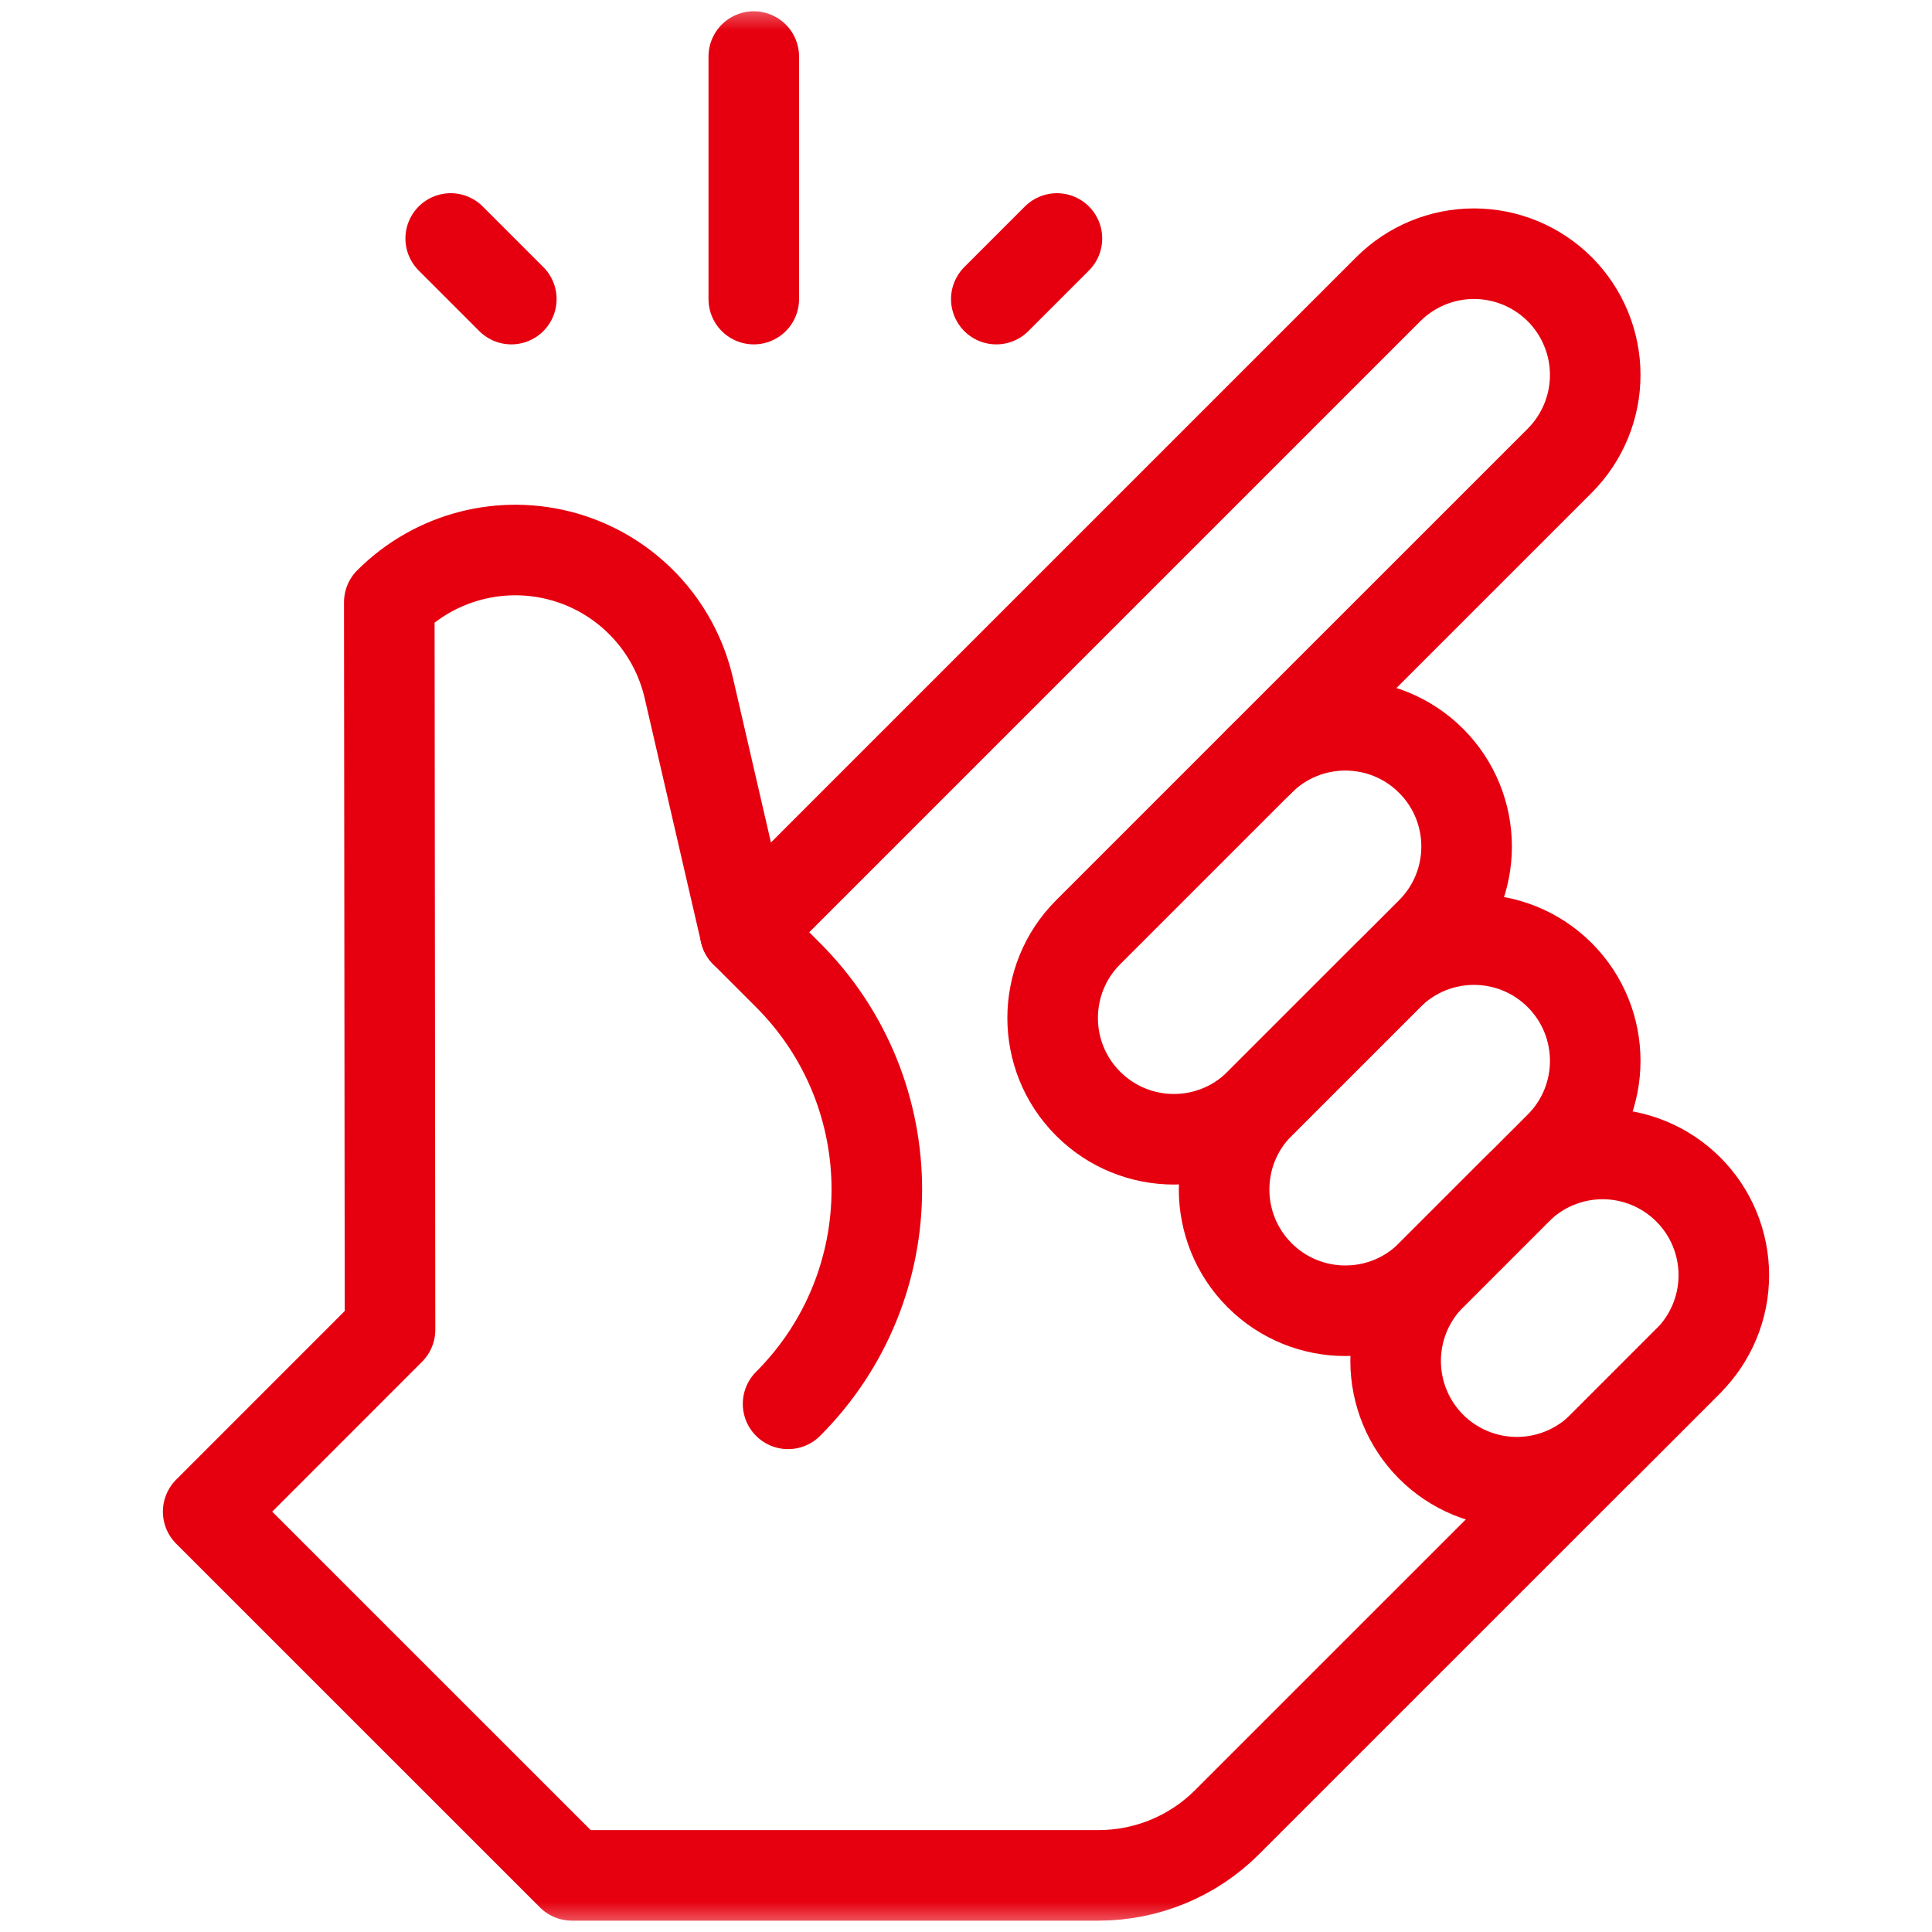
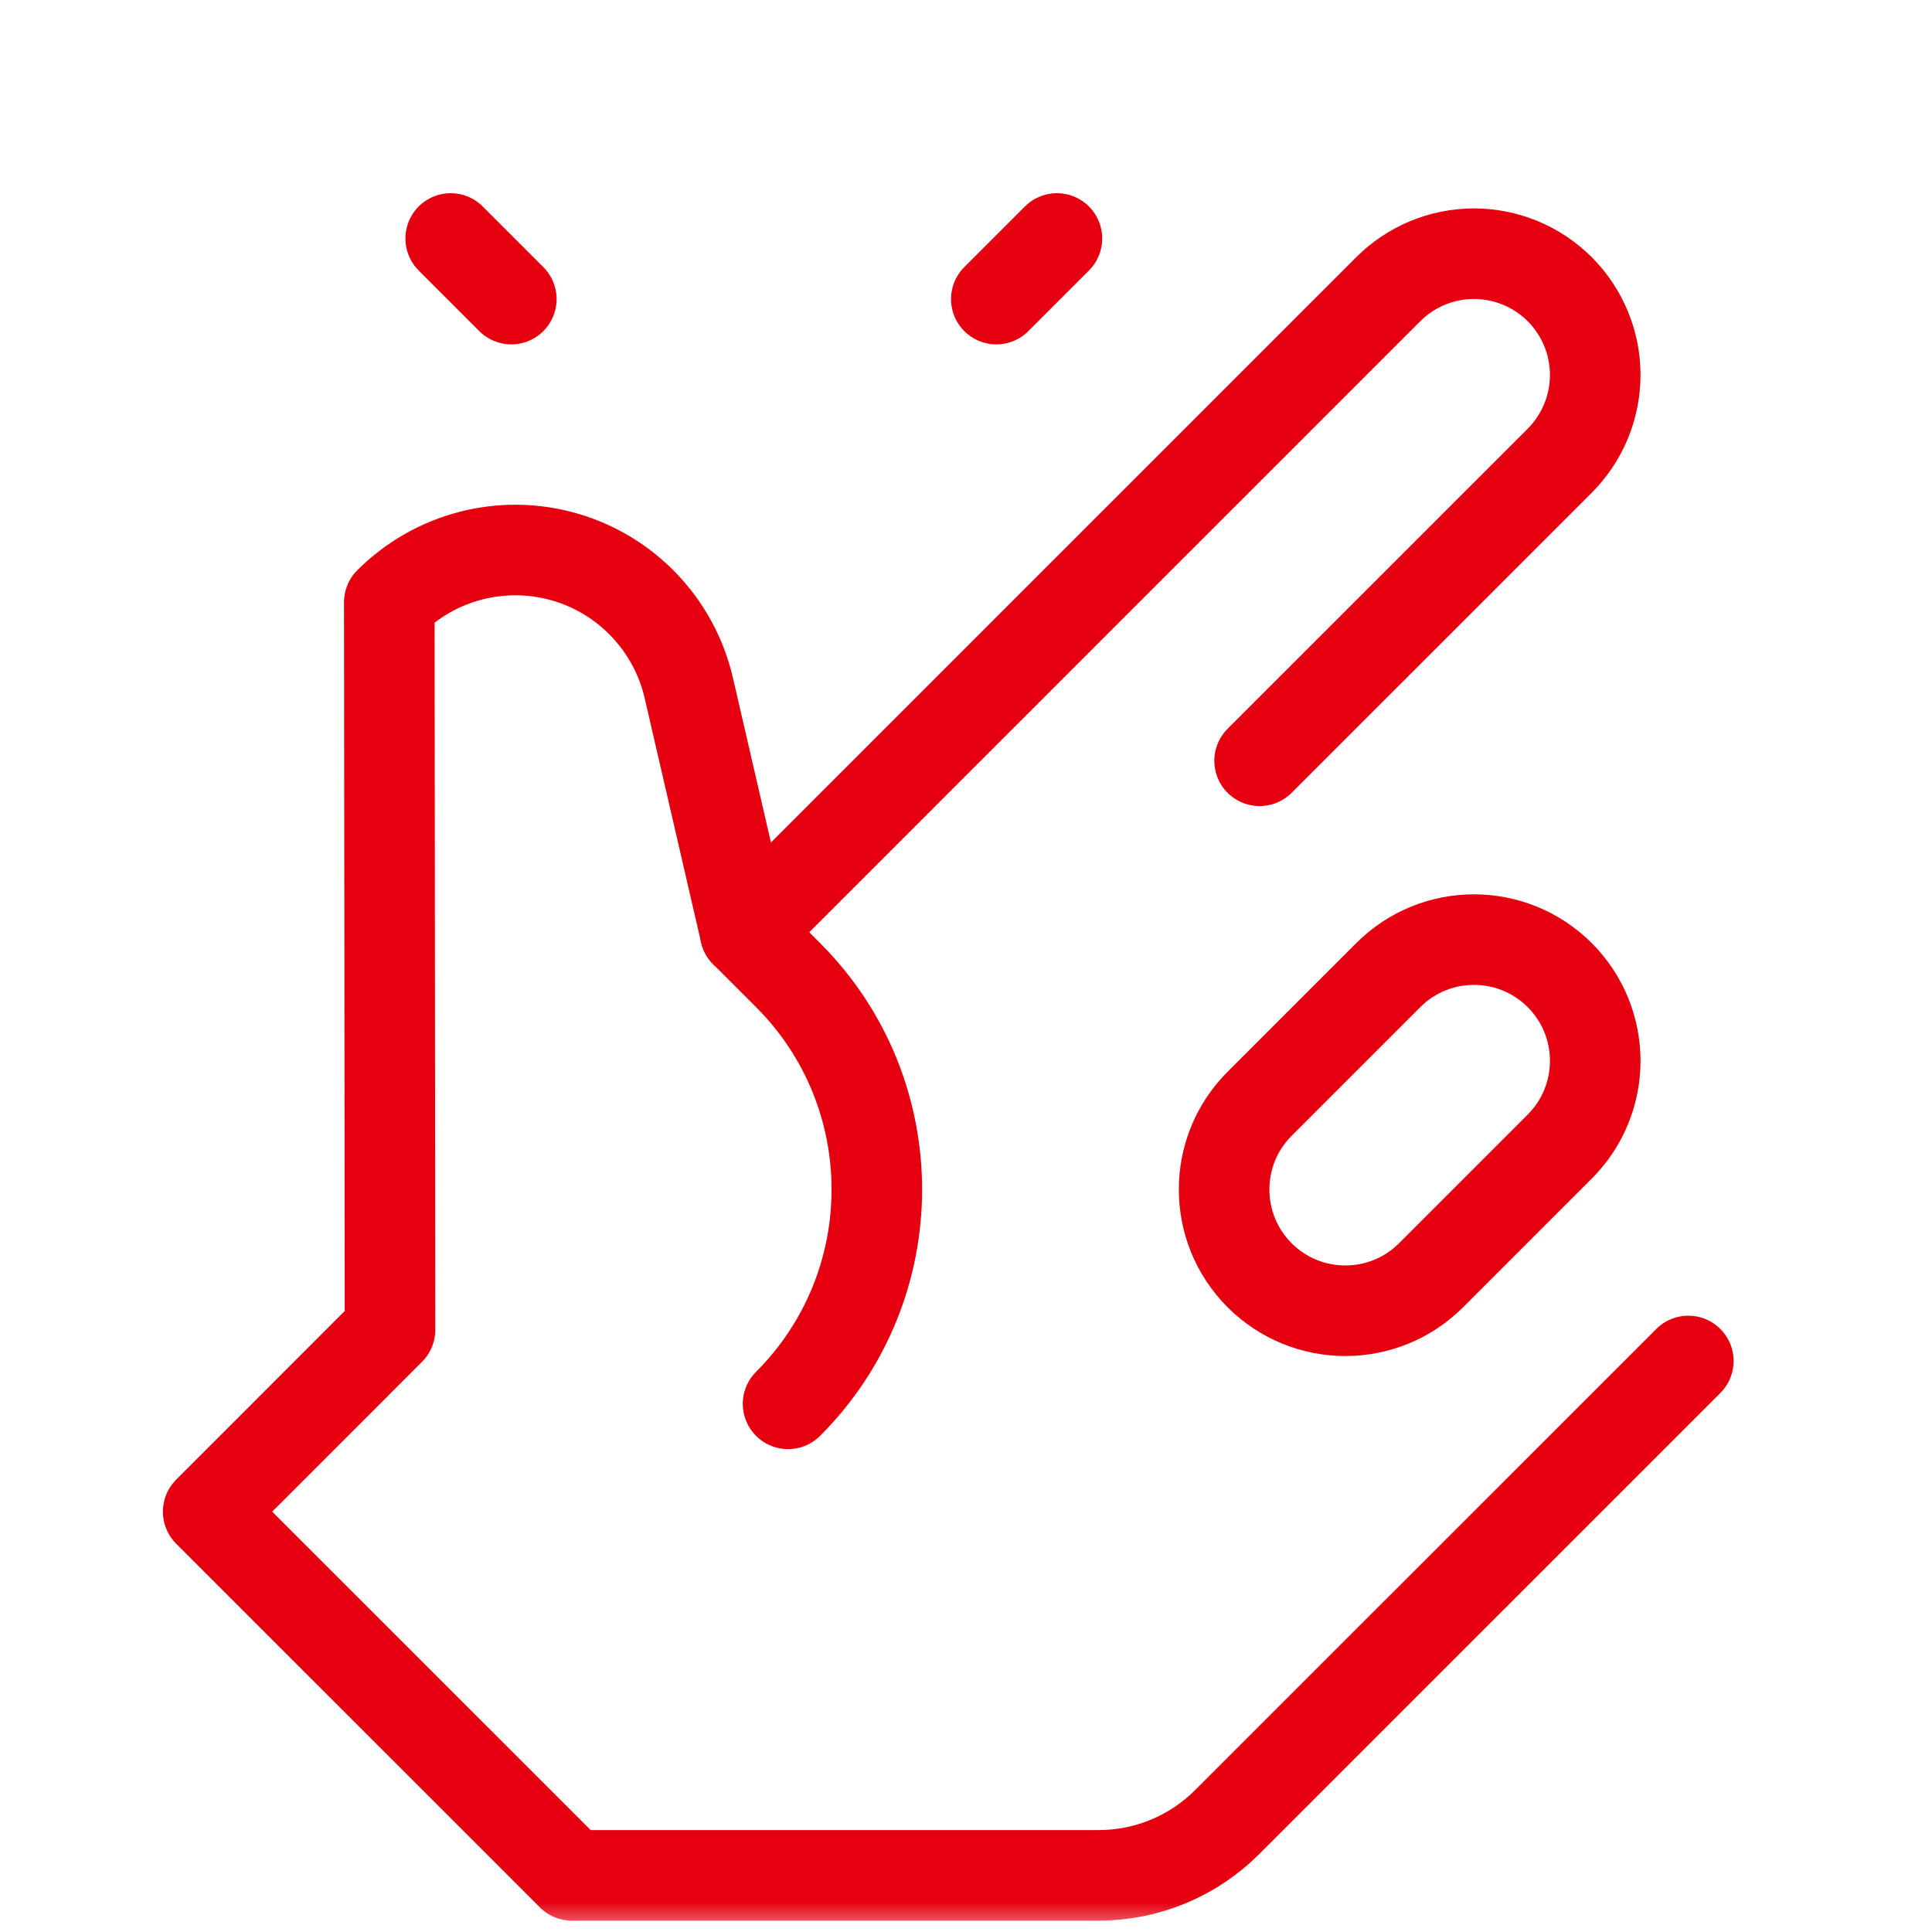
<svg xmlns="http://www.w3.org/2000/svg" width="32" height="32" viewBox="0 0 32 32" fill="none">
  <mask id="mask0_1000_4496" style="mask-type:luminance" maskUnits="userSpaceOnUse" x="0" y="0" width="32" height="32">
    <path d="M31.25 31.25V0.75H0.75V31.25H31.25Z" fill="white" stroke="white" stroke-width="1.5" />
  </mask>
  <g mask="url(#mask0_1000_4496)">
-     <path d="M23.703 15.441C24.488 14.657 24.488 13.385 23.703 12.601C22.919 11.817 21.647 11.817 20.863 12.601C19.996 13.469 18.89 14.573 18.023 15.441C17.239 16.225 17.239 17.497 18.023 18.281C18.808 19.066 20.079 19.066 20.863 18.281C21.731 17.414 22.836 16.309 23.703 15.441Z" stroke="#E6000F" stroke-width="1.5" stroke-miterlimit="10" stroke-linecap="round" stroke-linejoin="round" />
    <path d="M25.834 18.991C26.618 18.207 26.618 16.936 25.834 16.151C25.049 15.367 23.778 15.367 22.994 16.151C22.326 16.819 21.531 17.614 20.863 18.282C20.079 19.066 20.079 20.337 20.863 21.122C21.647 21.906 22.919 21.906 23.703 21.122C24.371 20.453 25.166 19.659 25.834 18.991Z" stroke="#E6000F" stroke-width="1.5" stroke-miterlimit="10" stroke-linecap="round" stroke-linejoin="round" />
-     <path d="M27.963 22.542C28.341 22.165 28.552 21.654 28.552 21.122C28.552 20.589 28.341 20.078 27.963 19.701C27.587 19.325 27.076 19.113 26.544 19.113C26.011 19.113 25.5 19.325 25.124 19.701C24.666 20.158 24.16 20.664 23.703 21.122C23.327 21.498 23.116 22.009 23.116 22.542C23.116 23.074 23.327 23.585 23.703 23.962C24.08 24.339 24.591 24.55 25.124 24.55C25.656 24.55 26.167 24.339 26.544 23.962C27.001 23.505 27.507 22.999 27.963 22.542Z" stroke="#E6000F" stroke-width="1.5" stroke-miterlimit="10" stroke-linecap="round" stroke-linejoin="round" />
    <path d="M20.863 12.601C20.863 12.601 23.951 9.514 25.834 7.631C26.21 7.254 26.422 6.743 26.422 6.21C26.422 5.678 26.21 5.167 25.834 4.79C25.457 4.414 24.946 4.202 24.413 4.202C23.881 4.202 23.37 4.414 22.994 4.79L12.343 15.441C12.343 15.441 11.894 13.5 11.409 11.397C11.168 10.352 10.379 9.52 9.348 9.224C8.317 8.929 7.207 9.216 6.449 9.975C6.448 9.975 6.448 9.975 6.448 9.975L6.46 22.025L3.448 25.038L9.473 31.062H18.196C18.994 31.062 19.761 30.745 20.325 30.18C22.504 28.001 27.964 22.542 27.964 22.542" stroke="#E6000F" stroke-width="1.5" stroke-miterlimit="10" stroke-linecap="round" stroke-linejoin="round" />
    <path d="M12.343 15.441C12.343 15.441 12.629 15.727 13.053 16.151C15.013 18.112 15.013 21.291 13.053 23.252" stroke="#E6000F" stroke-width="1.5" stroke-miterlimit="10" stroke-linecap="round" stroke-linejoin="round" />
-     <path d="M12.485 4.954V0.937" stroke="#E6000F" stroke-width="1.5" stroke-miterlimit="10" stroke-linecap="round" stroke-linejoin="round" />
    <path d="M8.469 4.954L7.465 3.95" stroke="#E6000F" stroke-width="1.5" stroke-miterlimit="10" stroke-linecap="round" stroke-linejoin="round" />
    <path d="M16.502 4.954L17.506 3.95" stroke="#E6000F" stroke-width="1.5" stroke-miterlimit="10" stroke-linecap="round" stroke-linejoin="round" />
  </g>
</svg>